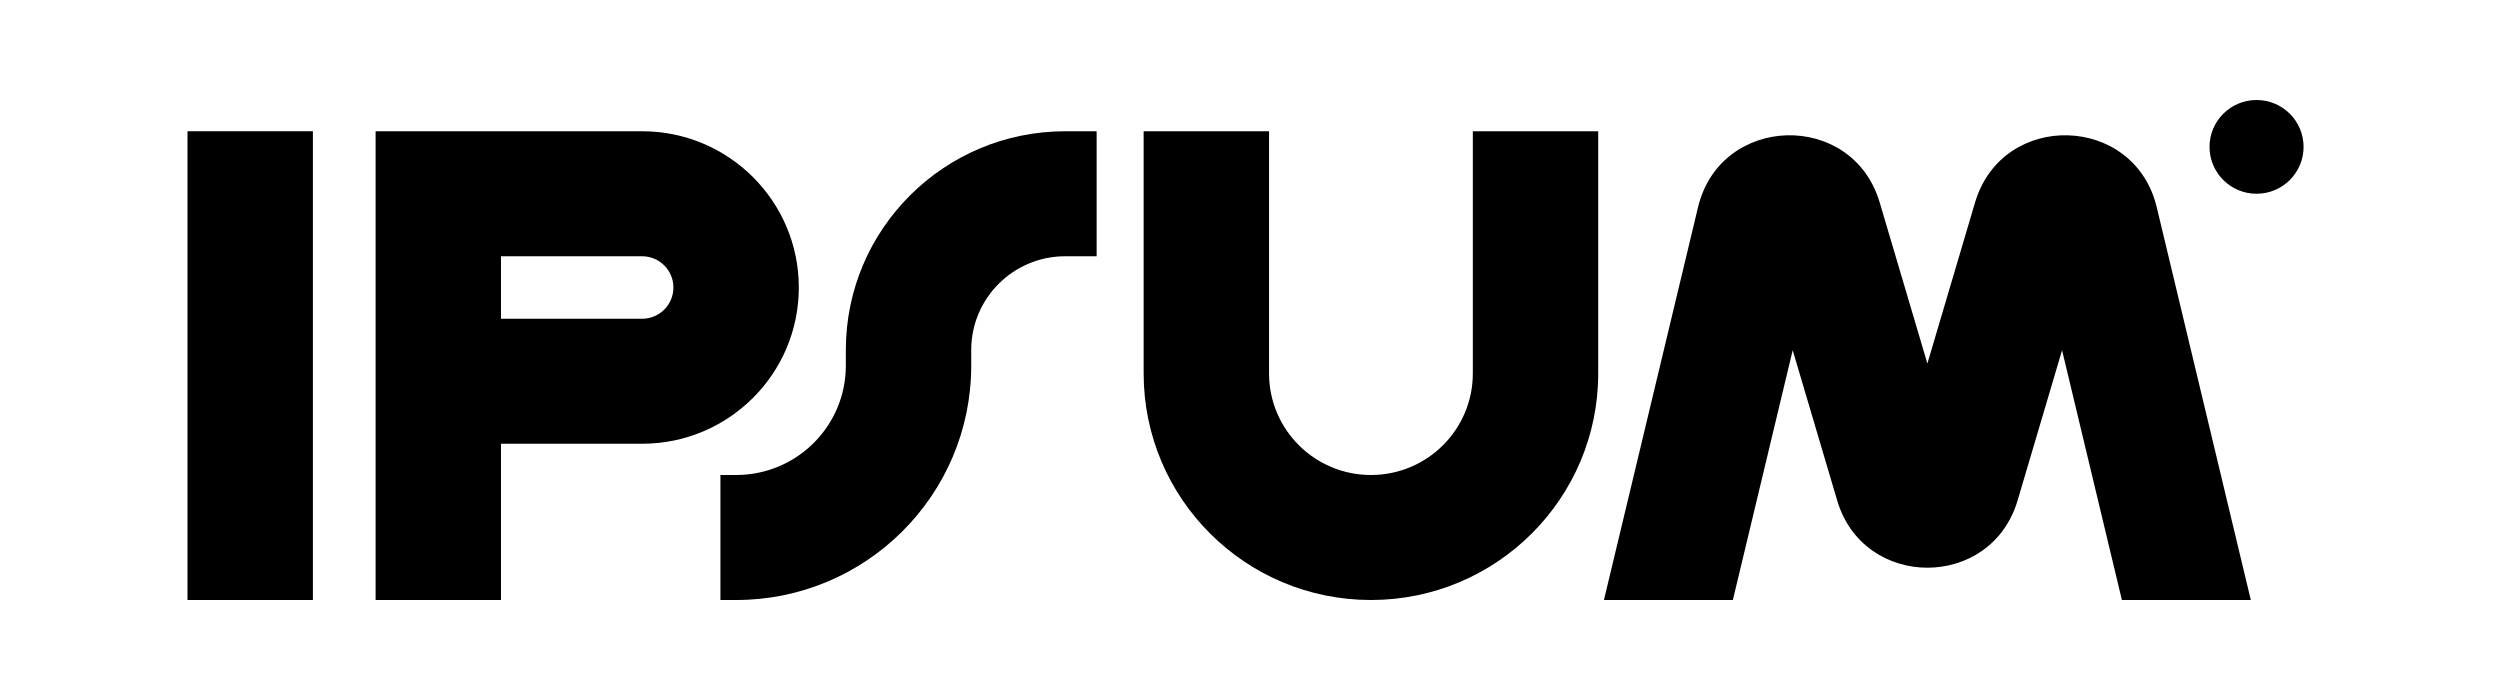
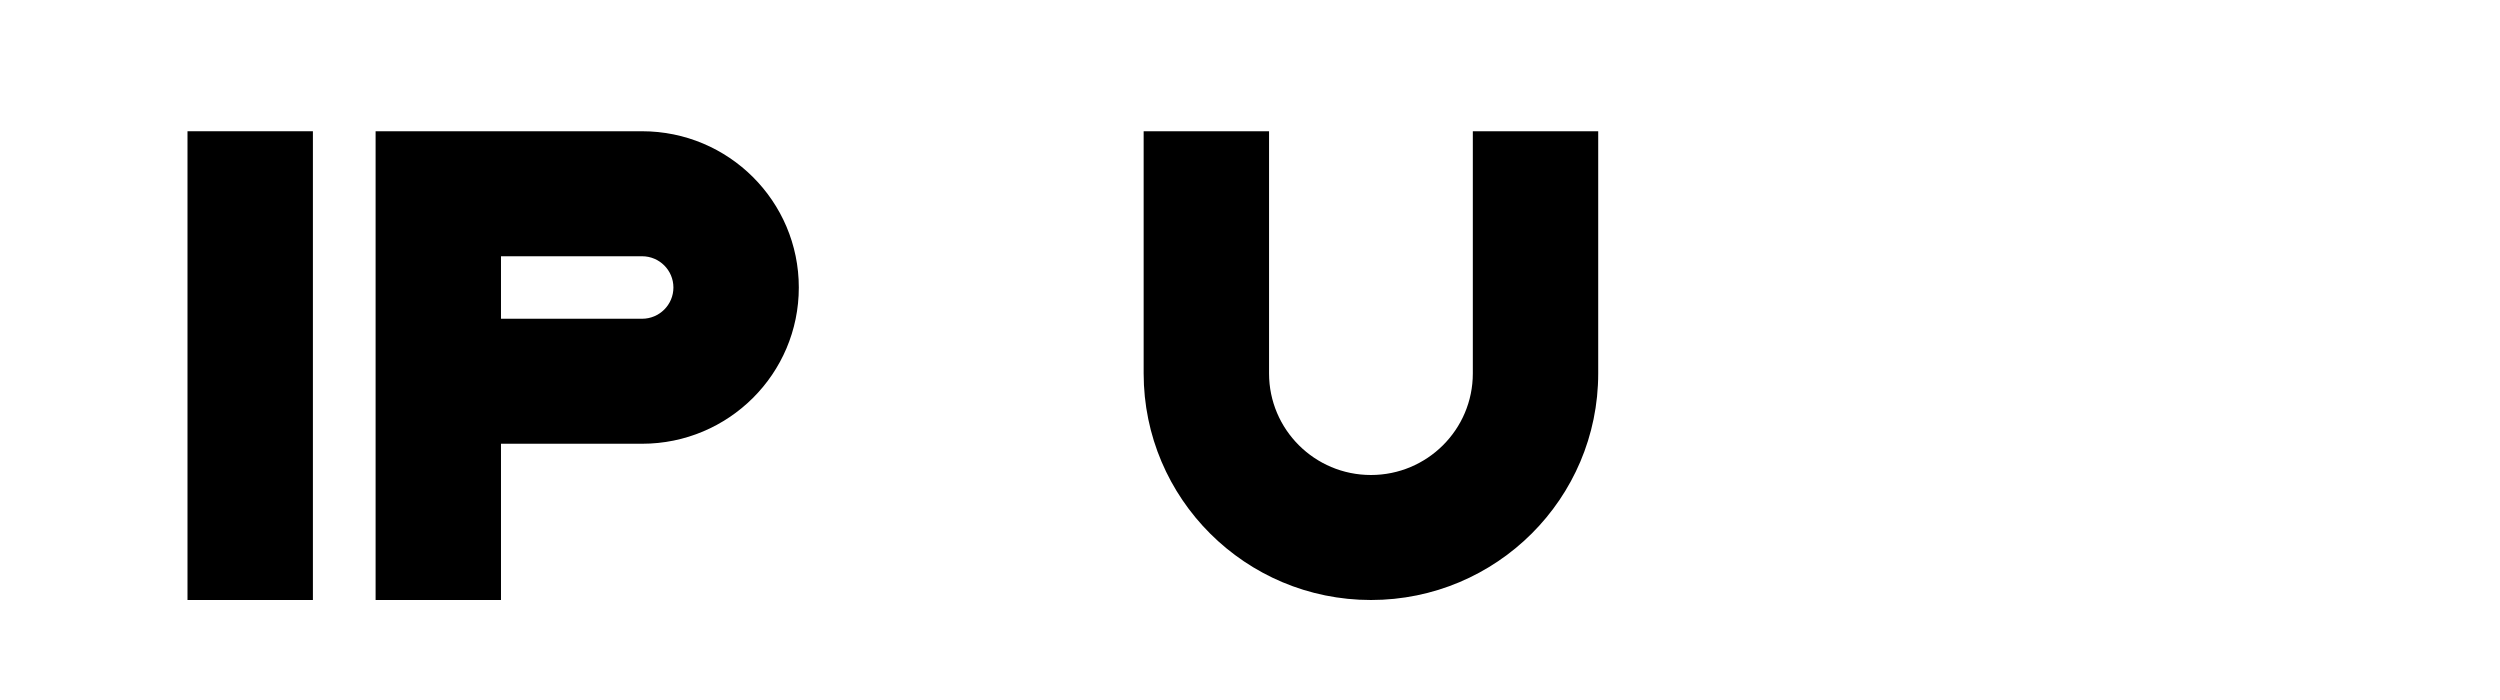
<svg xmlns="http://www.w3.org/2000/svg" width="200" height="56" viewBox="0 0 200 56" fill="none">
  <path fill-rule="evenodd" clip-rule="evenodd" d="M25.032 10.5V48H15V10.5H25.032Z" fill="black" />
  <path fill-rule="evenodd" clip-rule="evenodd" d="M30.048 10.5H51.365C58.291 10.5 63.905 16.096 63.905 23C63.905 29.904 58.291 35.5 51.365 35.5H40.079V48H30.048V10.5ZM40.079 25.5H51.365C52.75 25.5 53.873 24.381 53.873 23C53.873 21.619 52.75 20.5 51.365 20.5H40.079V25.5Z" fill="black" />
  <path fill-rule="evenodd" clip-rule="evenodd" d="M101.524 10.5V29.875C101.524 34.362 105.173 38 109.675 38C114.176 38 117.826 34.362 117.826 29.875V10.5H127.857V29.875C127.857 39.885 119.717 48 109.675 48C99.633 48 91.492 39.885 91.492 29.875V10.5H101.524Z" fill="black" />
-   <path fill-rule="evenodd" clip-rule="evenodd" d="M67.667 28C67.667 18.335 75.526 10.5 85.222 10.5H87.73V20.5H85.222C81.067 20.5 77.698 23.858 77.698 28V29.25C77.698 39.605 69.277 48 58.889 48H57.635V38H58.889C63.737 38 67.667 34.083 67.667 29.25V28Z" fill="black" />
-   <path d="M184.286 11.75C184.286 13.821 182.602 15.5 180.523 15.5C178.446 15.5 176.762 13.821 176.762 11.75C176.762 9.679 178.446 8 180.523 8C182.602 8 184.286 9.679 184.286 11.75Z" fill="black" />
-   <path d="M138.629 48L143.416 28.018L146.975 40.039C149.096 47.209 159.285 47.209 161.407 40.039L164.965 28.018L169.752 48H180.066L172.539 16.579C170.749 9.107 160.186 8.831 158.004 16.199L154.191 29.083L150.376 16.199C148.196 8.831 137.632 9.107 135.842 16.579L128.315 48H138.629Z" fill="black" />
</svg>